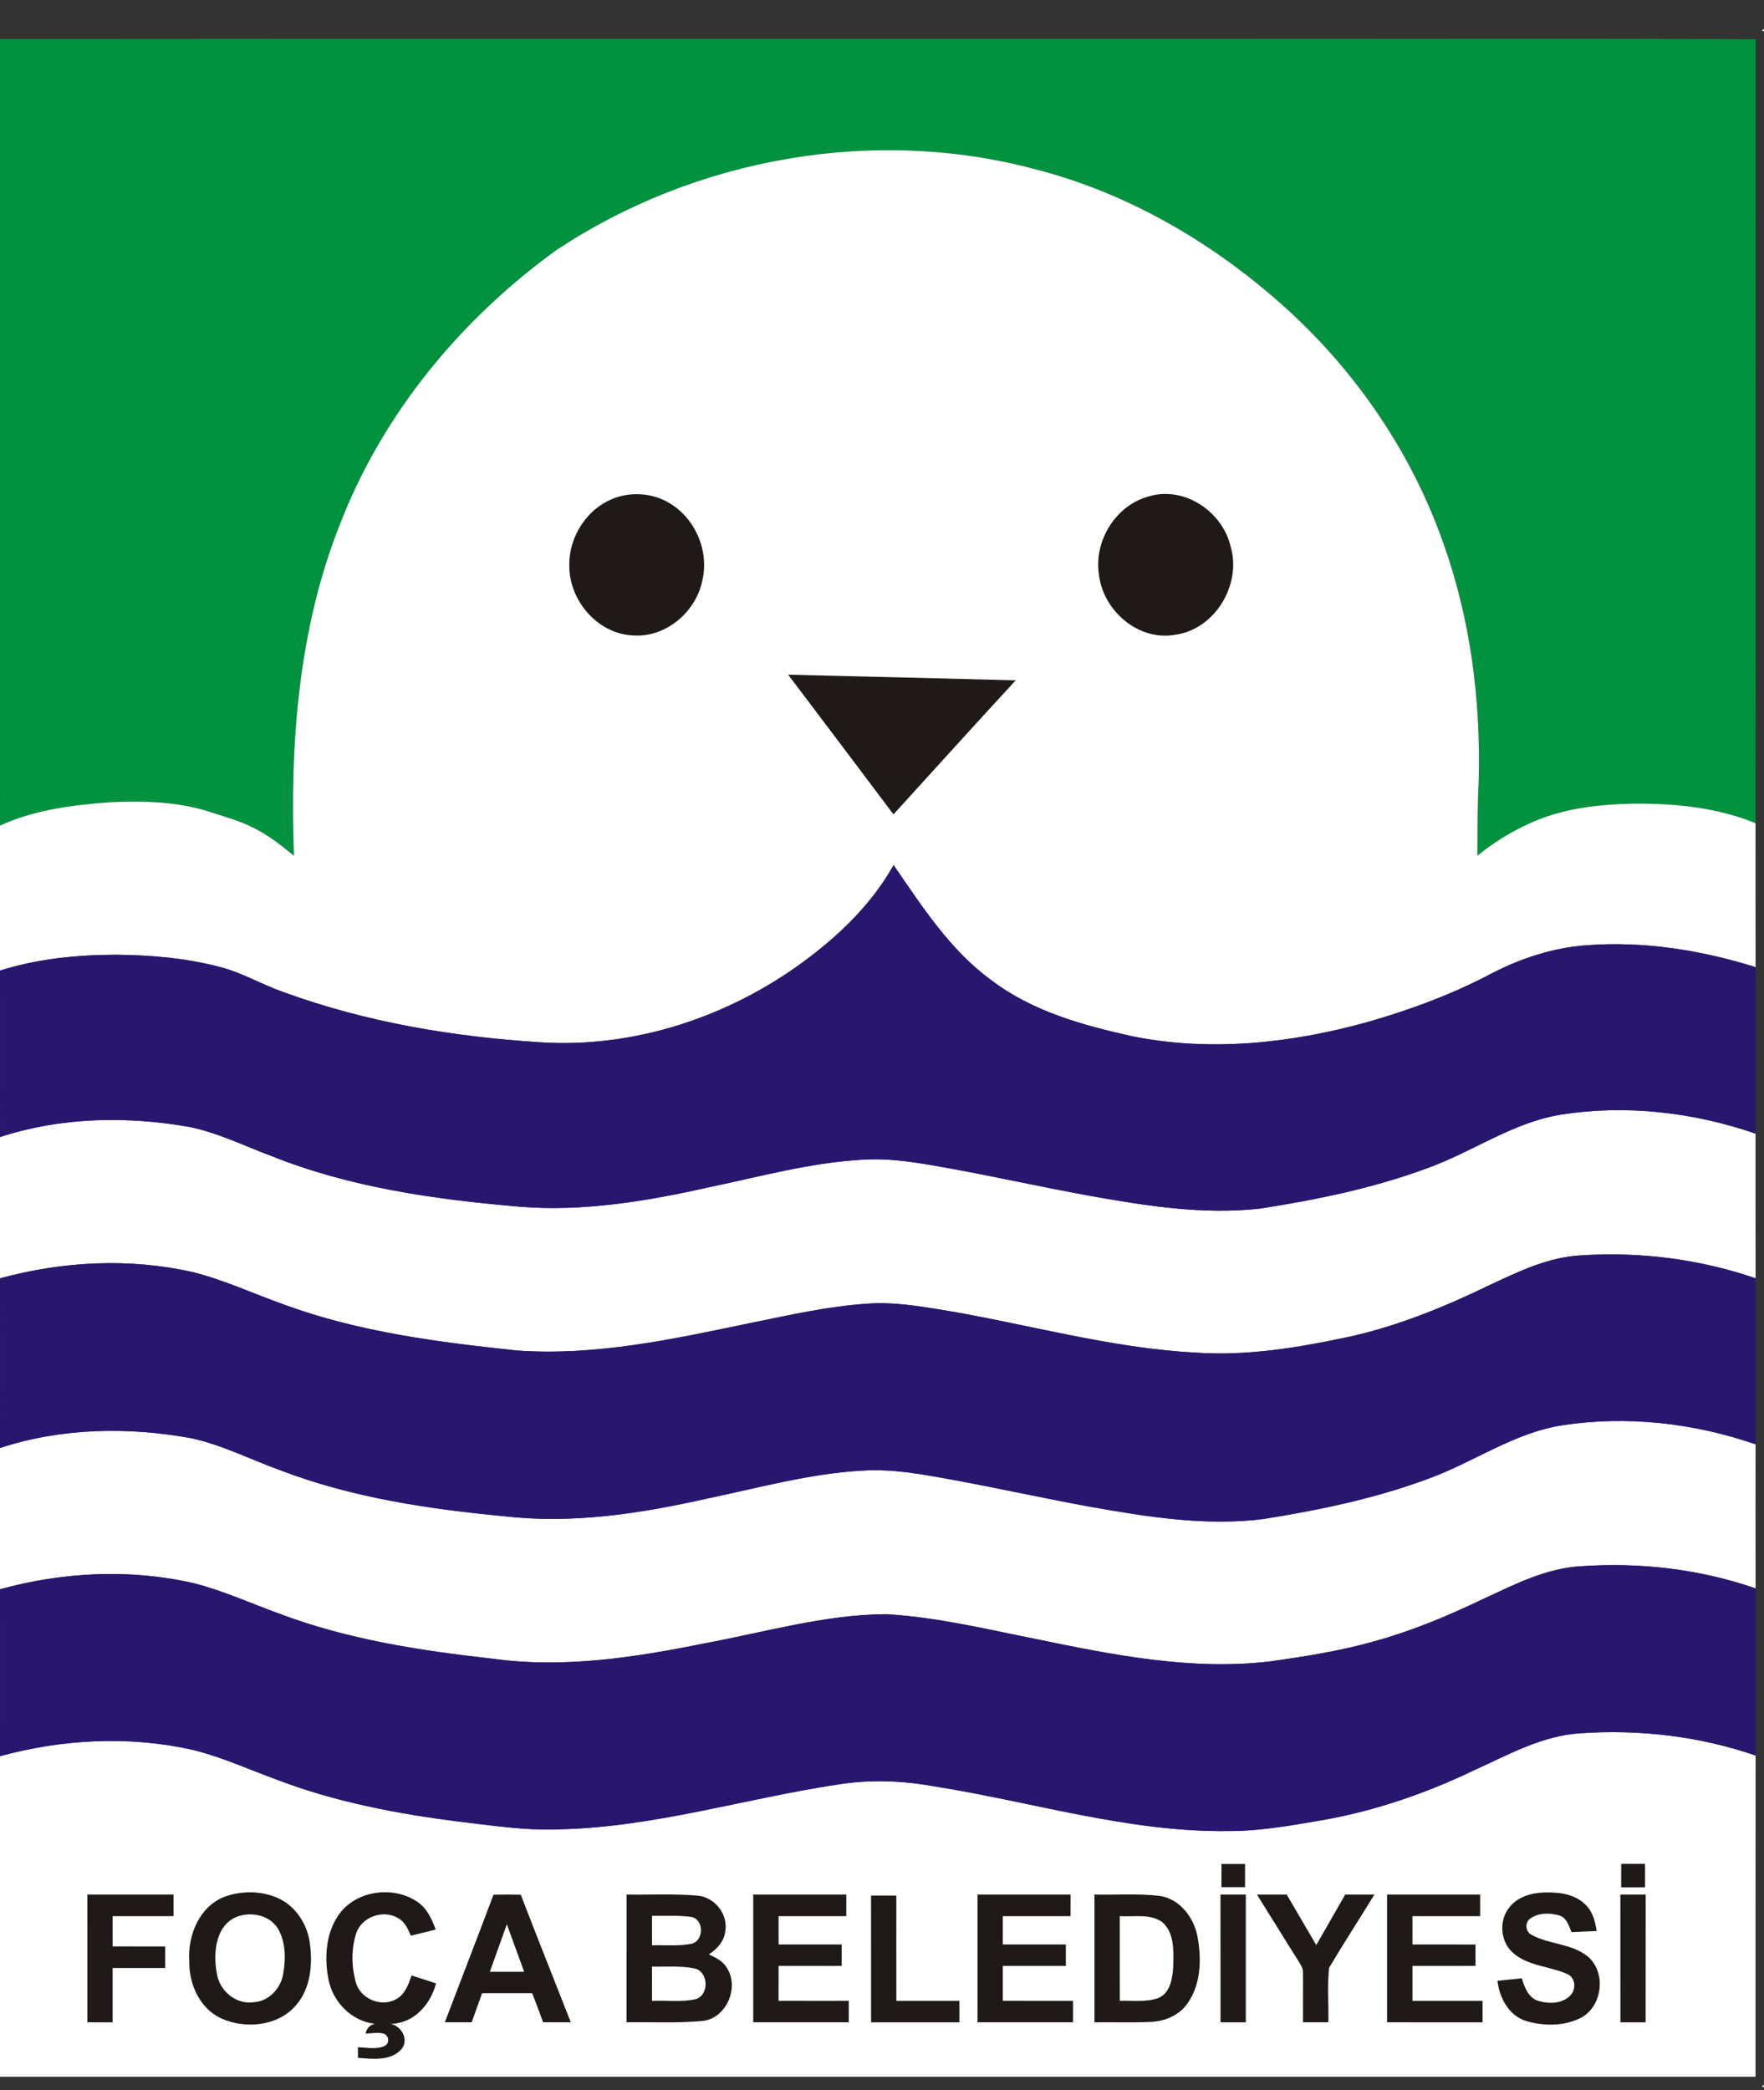
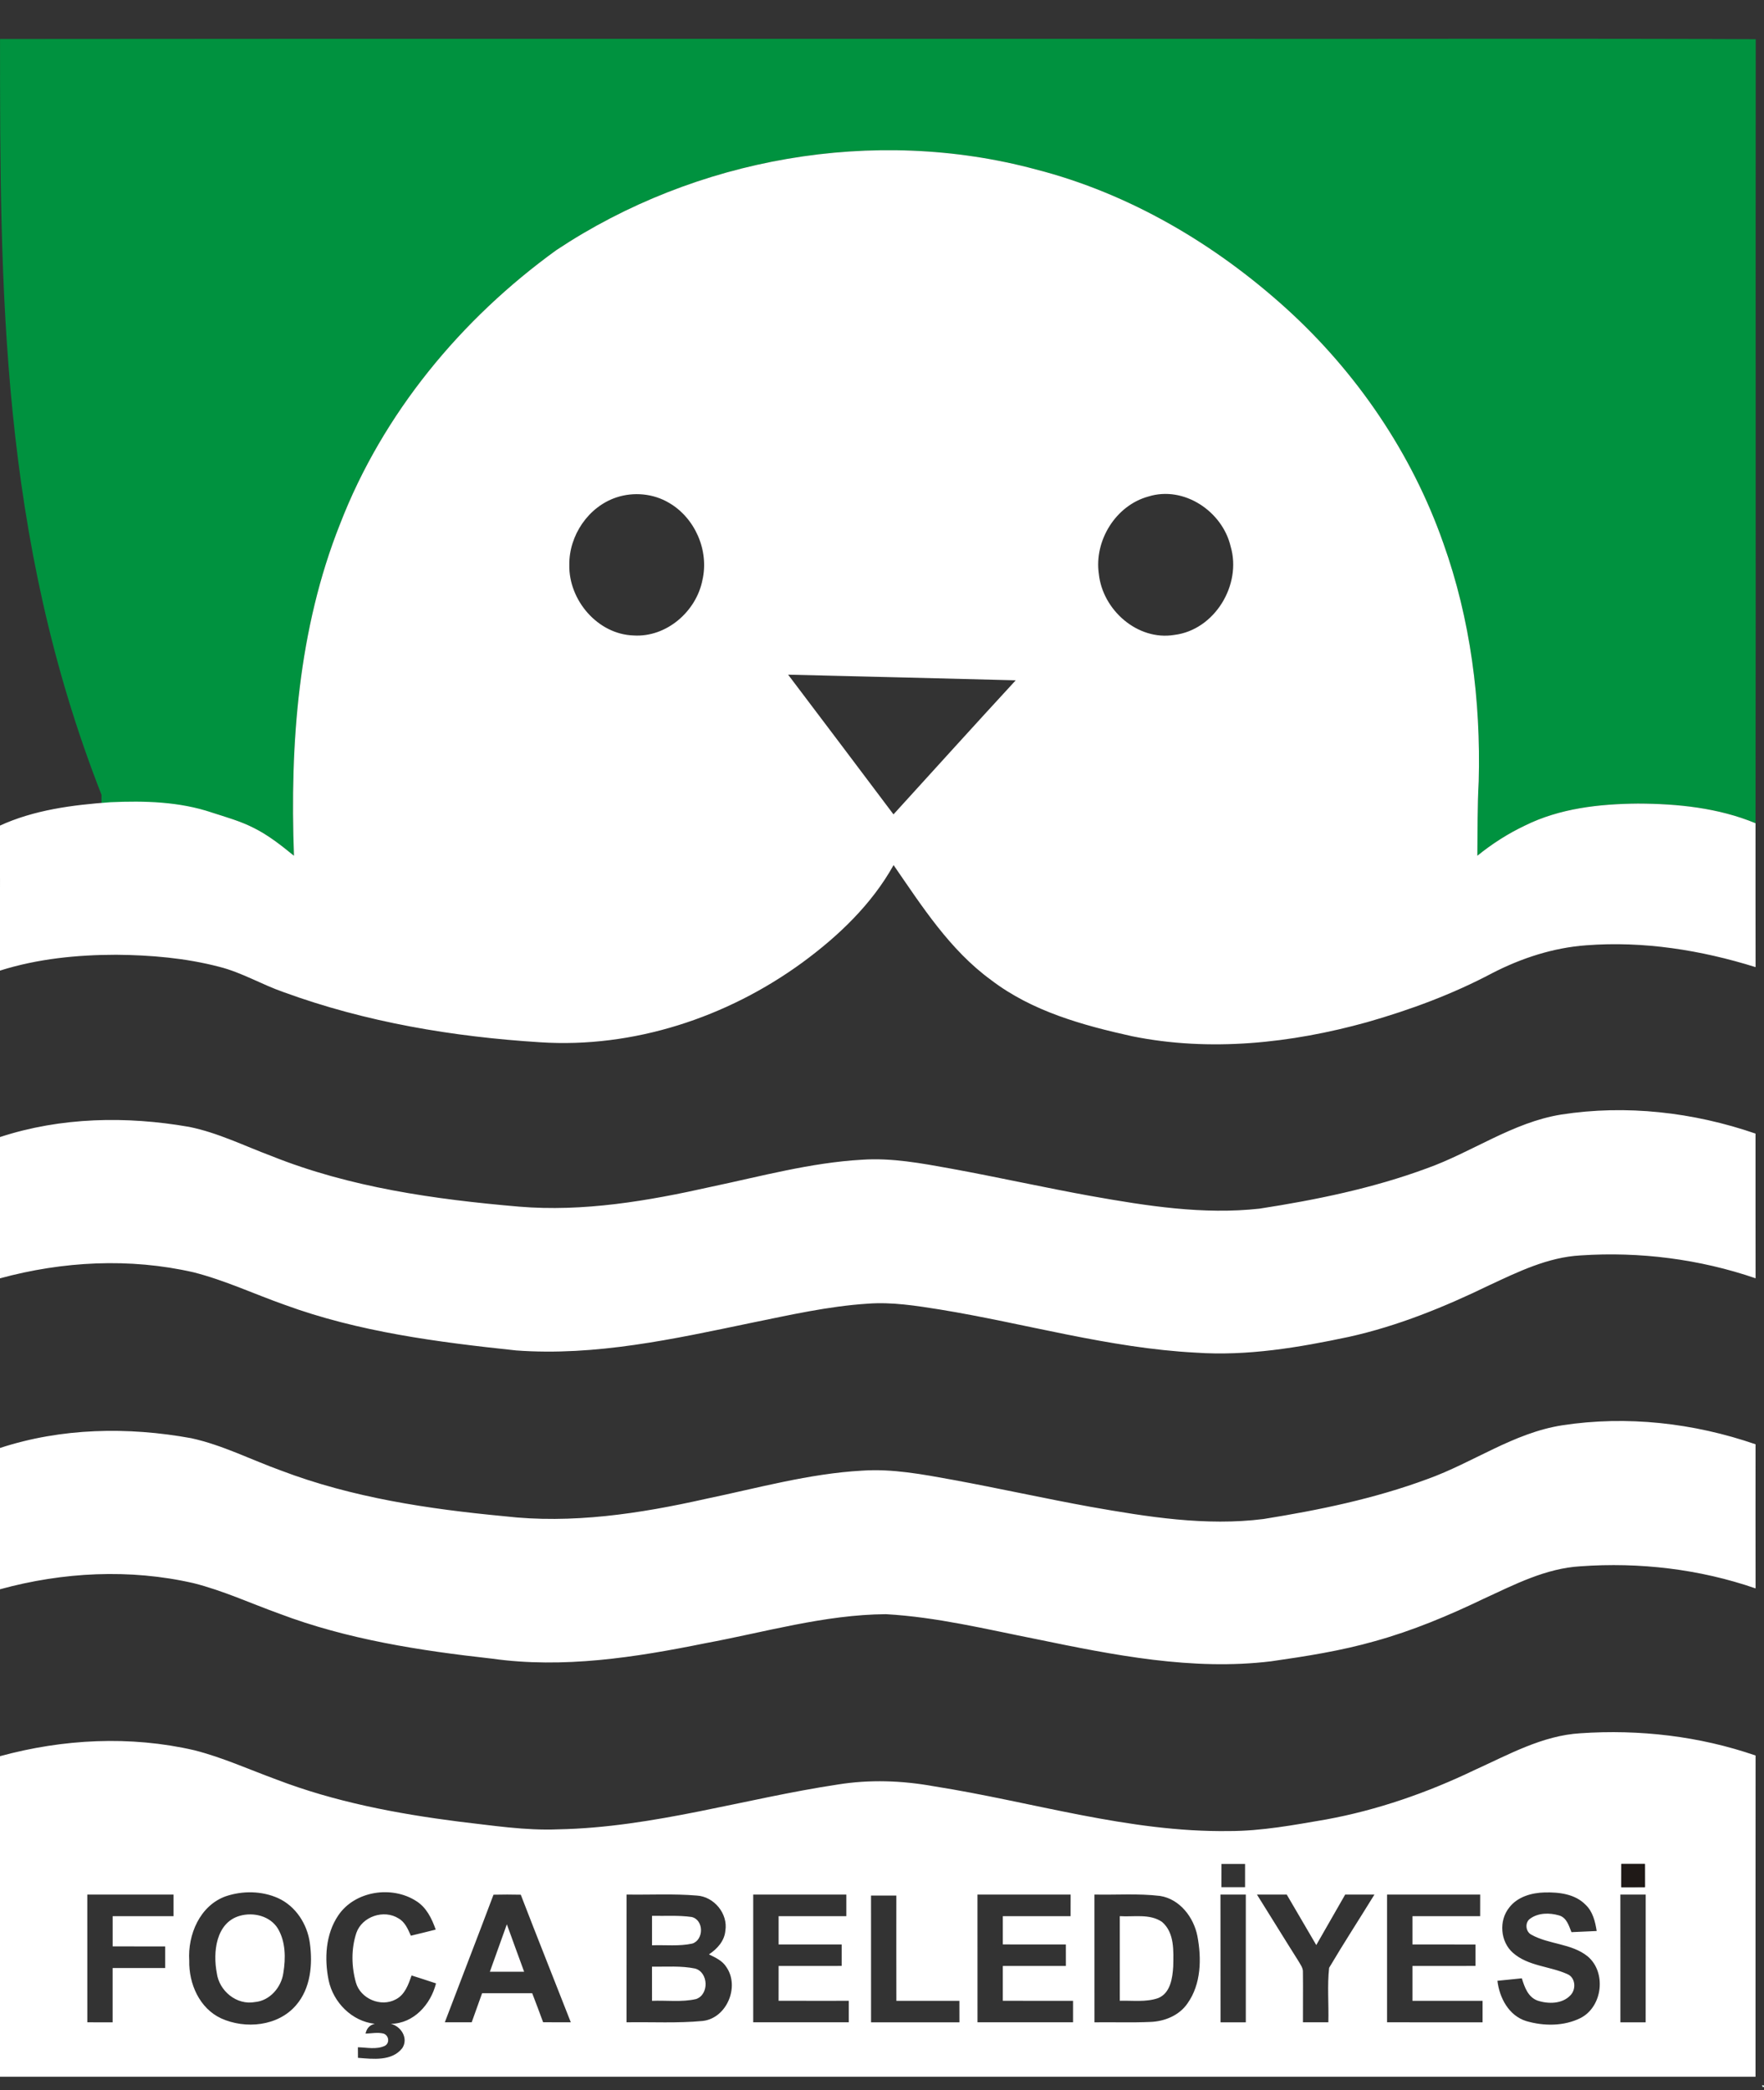
<svg xmlns="http://www.w3.org/2000/svg" version="1.1" id="Layer_1" x="0px" y="0px" width="675.347px" height="800px" viewBox="0 0 675.347 800" enable-background="new 0 0 675.347 800" xml:space="preserve">
  <rect x="0" y="0" width="675.347" height="800" fill="#333333" stroke="none" />
  <g>
-     <polygon fill="#BDE2CA" points="-2.717,11.283 -2.084,11.283 -2.152,12.031 -2.717,11.801 -2.717,11.283  " />
-     <polygon fill="#E6FBF1" points="674.863,11.283 675.347,11.283 675.347,11.916 674.656,11.858 674.863,11.283  " />
-     <path fill="#1F1A17" d="M236.01,190.365c6.608-2.187,14.148-1.485,20.146,2.095c9.969,5.791,15.369,18.27,12.778,29.517   c-2.36,12.076-13.837,22.034-26.374,21.228c-13.769-0.449-24.855-13.527-24.602-27.019   C217.833,204.939,225.246,193.922,236.01,190.365 M439.671,190.02c13.573-4.225,28.33,5.676,31.474,19.11   c4.34,14.678-6.113,31.98-21.563,33.869c-14.09,2.314-27.491-9.589-28.895-23.381C418.857,206.909,427.157,193.427,439.671,190.02    M301.732,258.207c29.045,0.667,58.09,1.438,87.136,2.164c-15.691,17.015-31.21,34.191-46.797,51.31   C328.683,293.813,315.179,276.027,301.732,258.207 M467.634,713.361c3.005,0,6.021,0.011,9.037,0.011c0,2.959,0,5.917,0,8.887   c-3.017-0.011-6.032-0.011-9.05,0C467.621,719.289,467.621,716.318,467.634,713.361 M129.511,733.058   c6.343-9.394,20.48-11.499,29.805-5.515c3.937,2.43,6.021,6.736,7.494,10.948c-3.154,0.806-6.332,1.566-9.508,2.337   c-1.117-2.487-2.222-5.227-4.72-6.619c-5.595-3.546-13.941-0.748-16.14,5.538c-2.026,6.09-1.911,12.881-0.173,19.04   c1.762,6.183,9.567,9.486,15.231,6.425c3.522-1.773,4.858-5.698,6.079-9.164c3.12,0.989,6.24,1.991,9.347,3.028   c-2.014,8.046-8.507,15.356-17.279,15.482c3.971,0.968,6.792,5.572,4.375,9.291c-3.983,5.112-11.281,4.167-16.98,3.719   c-0.011-1.359-0.011-2.706-0.023-4.042c3.373,0.07,7.022,0.955,10.222-0.506c2.13-1.024,1.647-4.156-0.494-4.754   c-2.233-0.519-4.547-0.024-6.792,0.033c0.425-2.037,1.6-3.291,3.534-3.752c-8.75-0.943-15.898-8.185-17.671-16.658   C124.135,749.601,124.63,740.241,129.511,733.058 M33.42,725.091c11.005-0.011,22-0.022,33.005,0c0,2.74,0,5.492,0,8.255   c-7.771,0.013-15.53,0-23.289,0.013c0,3.844,0,7.7,0,11.557c6.7,0.023,13.401,0,20.101,0.023c-0.012,2.74-0.012,5.491,0,8.255   c-6.712,0-13.412-0.012-20.112,0.01c0.012,6.932,0.023,13.851,0,20.78c-3.235-0.012-6.469-0.012-9.693-0.012   C33.431,757.683,33.443,741.382,33.42,725.091 M86.445,725.737c6.423-2.165,13.746-2.085,19.973,0.69   c6.77,3.051,11.213,9.923,12.203,17.175c1.14,8.15,0.334,17.384-5.295,23.854c-6.896,8.047-19.375,9.222-28.665,5.008   c-8.312-3.857-12.41-13.296-12.203-22.092C71.813,740.438,76.544,729.27,86.445,725.737 M91.798,733.22   c-9.164,2.624-10.327,13.963-8.795,21.895c0.886,6.852,7.609,12.411,14.598,11.11c5.71-0.496,10.107-5.641,10.878-11.132   c0.933-5.642,0.898-11.904-2.072-16.958C103.448,733.277,97.035,731.722,91.798,733.22 M188.937,725.138   c3.477-0.081,6.953-0.081,10.441,0c6.285,16.313,12.79,32.545,19.156,48.834c-3.534,0-7.068,0-10.602-0.022   c-1.359-3.719-2.751-7.414-4.179-11.109c-6.389,0.011-12.79,0.011-19.179,0c-1.335,3.706-2.671,7.414-3.983,11.132   c-3.431,0-6.861,0-10.292,0C176.481,757.683,182.813,741.45,188.937,725.138 M194.048,736.465   c-2.176,6.045-4.329,12.1-6.504,18.155c4.375,0.012,8.75,0.012,13.124,0C198.458,748.564,196.224,742.521,194.048,736.465    M239.89,725.08c8.968,0.149,17.971-0.369,26.927,0.391c6.562,0.404,11.972,6.942,10.879,13.492   c-0.346,3.903-3.143,6.954-6.275,9.015c2.464,1.209,5.158,2.405,6.666,4.846c5.192,7.461,0.185,19.571-9.025,20.63   c-9.693,0.922-19.456,0.357-29.183,0.519C239.89,757.683,239.878,741.382,239.89,725.08 M249.629,733.22   c-0.012,3.752-0.012,7.517,0,11.282c5.123-0.186,10.373,0.437,15.414-0.657c4.501-1.45,4.456-9.106-0.252-10.177   C259.782,732.954,254.671,733.346,249.629,733.22 M249.617,752.686c0,4.352,0,8.704,0.012,13.067   c5.606-0.242,11.339,0.586,16.865-0.68c5.054-1.716,4.766-10.246-0.369-11.674C260.715,752.283,255.108,752.755,249.617,752.686    M288.367,725.08c11.892-0.012,23.772,0.011,35.652,0c0,2.751,0,5.503,0,8.278c-8.645,0-17.279,0-25.925,0c0,3.603,0,7.205,0,10.82   c8.047,0,16.094,0,24.141,0c0,2.739,0,5.468,0,8.219c-8.047,0.024-16.094,0-24.141,0.013c0,4.432,0,8.875-0.011,13.318   c8.956,0.035,17.913,0.013,26.869,0.013c-0.012,2.739-0.012,5.479,0,8.23c-12.191,0-24.394,0-36.585,0   C288.367,757.671,288.355,741.382,288.367,725.08 M333.471,725.46c3.235,0,6.458,0,9.694,0c0,13.435-0.023,26.857,0.011,40.293   c8.036,0,16.083,0,24.13,0c0,2.728,0,5.479,0.012,8.23c-11.282-0.012-22.563-0.023-33.834,0   C333.46,757.809,333.471,741.634,333.471,725.46 M374.224,725.091c11.893-0.022,23.773-0.011,35.666-0.011   c-0.012,2.751-0.012,5.515-0.012,8.278c-8.658-0.013-17.303,0-25.948,0c-0.013,3.603-0.013,7.205,0,10.809   c8.035,0.023,16.082,0,24.13,0.012c0,2.739,0,5.492,0.01,8.231c-8.047-0.013-16.104,0-24.14,0c-0.013,4.443,0,8.887,0,13.331   c8.956,0.022,17.924-0.013,26.88,0.012c0,2.728,0,5.479,0,8.219c-12.191,0-24.382,0-36.574,0   C374.235,757.683,374.248,741.382,374.224,725.091 M419.007,725.08c8.368,0.185,16.785-0.472,25.12,0.529   c7.562,1.187,12.882,8.173,14.298,15.369c1.623,8.6,1.461,18.361-3.787,25.752c-3.155,4.628-8.797,6.919-14.252,7.104   c-7.116,0.322-14.242,0.045-21.367,0.149C419.007,757.683,419.029,741.382,419.007,725.08 M428.7,733.346   c0.012,10.798-0.012,21.598,0.012,32.383c4.869-0.149,9.946,0.61,14.644-1.001c4.731-1.877,5.536-7.655,5.813-12.1   c0.104-5.813,0.588-12.927-4.294-17.084C440.165,732.311,434.054,733.714,428.7,733.346 M467.254,725.08c3.235,0,6.47,0,9.705,0   c-0.023,16.302,0,32.603,0,48.903c-3.235-0.012-6.459-0.012-9.683,0C467.254,757.683,467.276,741.382,467.254,725.08    M481.229,725.091c3.799-0.022,7.599-0.022,11.396,0c3.765,6.436,7.541,12.871,11.305,19.318   c3.696-6.436,7.391-12.883,11.075-19.329c3.73-0.012,7.46,0,11.19,0.011c-5.744,9.359-11.754,18.569-17.338,28.021   c-0.761,6.884-0.104,13.906-0.3,20.848c-3.246,0.012-6.491,0.012-9.728,0.012c-0.035-6.354,0.081-12.721-0.011-19.075   c0.138-1.75-1.036-3.144-1.843-4.571C491.671,741.945,486.502,733.483,481.229,725.091 M531.031,725.091   c11.892-0.011,23.772-0.011,35.653-0.011c-0.013,2.751-0.013,5.515-0.013,8.278c-8.645-0.013-17.279,0-25.913-0.013   c-0.012,3.615-0.012,7.218,0,10.833c8.047,0,16.094,0,24.141,0.012c-0.012,2.728-0.012,5.456,0,8.207   c-8.047,0.024-16.094,0-24.141,0.013c-0.012,4.443-0.012,8.887,0,13.343c8.945,0,17.889-0.012,26.847,0   c-0.012,2.739-0.012,5.479,0,8.23c-12.191-0.012-24.383-0.012-36.574-0.012C531.031,757.683,531.031,741.382,531.031,725.091    M577.782,730.088c3.154-4.168,8.599-5.698,13.607-5.813c5.456-0.139,11.559,0.563,15.588,4.65   c2.819,2.602,3.741,6.459,4.316,10.107c-3.225,0.149-6.447,0.299-9.659,0.438c-0.989-2.476-1.842-5.572-4.73-6.4   c-3.65-1.071-8.071-1.061-11.214,1.334c-1.935,1.475-1.612,4.858,0.541,6.01c6.77,3.811,15.403,3.316,21.608,8.323   c7.241,6.102,5.732,19.201-2.66,23.565c-6.399,3.224-14.159,3.178-20.916,1.186c-6.643-2.106-10.201-8.876-10.973-15.403   c3.109-0.322,6.229-0.621,9.349-0.944c1.014,3.351,2.384,7.207,5.997,8.52c4.076,1.358,9.406,1.336,12.56-1.979   c2.314-2.269,2.039-6.839-1.15-8.162c-6.779-3.051-15.012-3.016-20.803-8.128C574.386,743.131,573.764,735.096,577.782,730.088    M620.354,725.08c3.235-0.012,6.469-0.012,9.705,0.011c-0.024,16.291,0,32.592-0.012,48.893c-3.235-0.012-6.458-0.012-9.682,0   C620.365,757.683,620.377,741.382,620.354,725.08L620.354,725.08z" />
-     <path fill="#00923F" d="M0.012,14.932c154.515-0.16,309.02-0.022,463.523-0.069c69.557,0.092,139.102-0.196,208.646,0.139   c-0.103,100.029,0.058,200.045-0.081,300.063c-14.217-5.895-29.805-7.471-45.068-7.517c-14.702,0.137-29.853,1.796-43.184,8.403   c-6.526,3.086-12.64,7.011-18.246,11.558c0.115-9.498,0-18.995,0.519-28.469c0.839-30.864-3.131-62.073-13.563-91.21   c-12.053-34.341-33.143-65.297-60.058-89.714c-27.341-24.751-60.105-44.08-95.977-53.29   c-61.855-16.624-130.237-4.455-183.457,30.852c-36.563,26.409-66.529,62.591-82.865,104.841   c-16.013,40.201-19.236,84.142-17.659,127.002c-4.847-3.96-9.809-7.886-15.449-10.684c-5.077-2.59-10.581-4.109-15.979-5.859   c-12.456-4.191-25.822-4.536-38.842-3.949c-14.459,1.036-29.263,2.913-42.548,9.061c0.426-5.273,0.299-10.569,0.288-15.864   C0.012,205.124,0.023,110.034,0.012,14.932L0.012,14.932z" />
+     <path fill="#00923F" d="M0.012,14.932c154.515-0.16,309.02-0.022,463.523-0.069c69.557,0.092,139.102-0.196,208.646,0.139   c-0.103,100.029,0.058,200.045-0.081,300.063c-14.217-5.895-29.805-7.471-45.068-7.517c-14.702,0.137-29.853,1.796-43.184,8.403   c-6.526,3.086-12.64,7.011-18.246,11.558c0.115-9.498,0-18.995,0.519-28.469c0.839-30.864-3.131-62.073-13.563-91.21   c-12.053-34.341-33.143-65.297-60.058-89.714c-27.341-24.751-60.105-44.08-95.977-53.29   c-61.855-16.624-130.237-4.455-183.457,30.852c-36.563,26.409-66.529,62.591-82.865,104.841   c-16.013,40.201-19.236,84.142-17.659,127.002c-4.847-3.96-9.809-7.886-15.449-10.684c-5.077-2.59-10.581-4.109-15.979-5.859   c-14.459,1.036-29.263,2.913-42.548,9.061c0.426-5.273,0.299-10.569,0.288-15.864   C0.012,205.124,0.023,110.034,0.012,14.932L0.012,14.932z" />
    <path fill="#FFFFFF" d="M213.066,95.678c53.22-35.307,121.602-47.476,183.457-30.852c35.871,9.209,68.636,28.538,95.977,53.29   c26.915,24.417,48.005,55.373,60.058,89.714c10.432,29.137,14.401,60.346,13.563,91.21c-0.519,9.474-0.403,18.972-0.519,28.469   c5.606-4.547,11.72-8.472,18.246-11.558c13.331-6.607,28.481-8.266,43.184-8.403c15.264,0.046,30.852,1.623,45.068,7.517   c0.013,18.362-0.033,36.712,0.023,55.074c-20.871-6.516-42.905-10.039-64.79-8.358c-12.594,0.91-24.797,4.882-35.986,10.638   c-15.208,8.07-31.452,14.079-47.995,18.798c-29.09,8.071-60.081,11.42-89.897,5.377c-18.938-4.191-38.313-9.532-53.98-21.494   c-15.806-11.501-26.432-28.182-37.368-44.011c-8.404,15.07-21.159,27.204-34.962,37.322   c-28.757,20.987-64.641,32.821-100.363,30.484c-33.328-2.083-66.69-7.679-98.129-19.156c-8.393-2.9-16.106-7.575-24.763-9.739   c-12.848-3.35-26.178-4.479-39.417-4.594c-15,0.023-30.139,1.531-44.483,6.067c-0.208-18.454,0.311-36.942-0.265-55.384   c13.285-6.147,28.089-8.024,42.548-9.061c13.02-0.586,26.386-0.242,38.842,3.949c5.399,1.75,10.902,3.269,15.979,5.859   c5.641,2.798,10.603,6.724,15.449,10.684c-1.578-42.86,1.646-86.802,17.659-127.002   C146.538,158.269,176.504,122.087,213.066,95.678 M236.01,190.365c-10.764,3.557-18.178,14.574-18.052,25.822   c-0.253,13.492,10.833,26.569,24.602,27.019c12.537,0.806,24.014-9.152,26.374-21.228c2.591-11.248-2.809-23.726-12.778-29.517   C250.159,188.88,242.618,188.178,236.01,190.365 M439.671,190.02c-12.514,3.407-20.813,16.889-18.983,29.598   c1.403,13.792,14.805,25.695,28.895,23.381c15.449-1.888,25.902-19.191,21.563-33.869   C468.001,195.695,453.244,185.794,439.671,190.02 M301.732,258.207c13.446,17.82,26.95,35.606,40.339,53.473   c15.587-17.119,31.105-34.294,46.797-51.31C359.822,259.645,330.777,258.874,301.732,258.207 M597.663,426.57   c24.889-3.891,50.688-0.909,74.437,7.275c0.013,18.466-0.021,36.92,0.023,55.375c-21.446-7.346-44.413-10.27-67.012-8.751   c-12.479,0.681-23.865,6.253-34.985,11.433c-17.177,8.335-34.985,15.587-53.657,19.731c-19.272,4.087-38.957,7.425-58.724,6.043   c-33.167-1.737-65.229-11.166-97.865-16.496c-9.117-1.45-18.35-2.936-27.617-2.245c-15.161,0.969-30.012,4.376-44.863,7.391   c-29.494,6.148-59.471,12.756-89.795,10.512c-29.954-3.179-60.219-7.046-88.654-17.476c-11.639-4.109-22.875-9.395-34.87-12.434   c-24.406-5.583-50.02-4.236-74.092,2.313C-0.034,471.215-0.069,453.187,0,435.171c23.301-7.633,48.42-8.094,72.423-3.892   c10.971,2.211,21.056,7.241,31.474,11.133c30.127,12.075,62.592,16.611,94.734,19.385c24.716,2.072,49.409-2.163,73.458-7.551   c19.18-4.029,38.244-9.279,57.906-10.396c11.444-0.782,22.783,1.358,33.995,3.385c17.983,3.28,35.815,7.275,53.797,10.521   c21.218,3.765,42.883,7.207,64.457,4.812c21.654-3.35,43.285-7.781,63.892-15.379C563.599,440.983,579.083,429.575,597.663,426.57    M598.077,545.491c24.763-3.81,50.412-0.888,74.035,7.263c-0.013,18.386-0.034,36.771,0.011,55.155   c-21.424-7.401-44.448-10.084-67.022-8.461c-13.274,0.76-25.258,6.976-37.093,12.434c-13.423,6.445-27.214,12.226-41.582,16.208   c-12.997,3.707-26.373,5.803-39.729,7.714c-30.219,3.685-60.414-2.395-89.897-8.474c-19.098-3.775-38.15-8.461-57.653-9.554   c-23.484,0.184-46.244,6.883-69.188,11.132c-26.73,5.411-54.268,9.728-81.529,5.894c-27.641-3.073-55.442-7.344-81.563-17.245   c-10.902-3.925-21.481-8.817-32.751-11.65c-24.406-5.594-50.055-4.259-74.127,2.338c-0.035-18.029-0.035-36.056,0-54.072   c23.565-7.726,49.007-8.162,73.263-3.742c11.926,2.602,22.851,8.231,34.283,12.353c27.33,10.406,56.501,14.758,85.489,17.498   c25.856,3.017,51.885-0.967,77.096-6.62c19.858-4.121,39.568-9.682,59.909-10.82c11.65-0.794,23.198,1.416,34.605,3.487   c17.694,3.247,35.25,7.162,52.944,10.373c21.758,3.834,44.045,7.449,66.16,4.651c21.239-3.407,42.479-7.783,62.707-15.276   C563.909,559.824,579.438,548.392,598.077,545.491 M564.589,677.397c12.985-5.872,25.902-13.171,40.431-14.045   c22.609-1.555,45.646,1.104,67.104,8.519c-0.045,40.972-0.011,81.942-0.023,122.926c-224.049,0.013-448.085,0-672.123,0   c0-40.891-0.046-81.781,0.012-122.673c24.164-6.585,49.893-7.931,74.379-2.279c10.821,2.74,21.021,7.392,31.486,11.213   c22.379,8.588,46.083,13.078,69.787,16.105c12.663,1.439,25.327,3.489,38.104,2.959c36.333-0.714,71.284-11.777,106.994-17.153   c12.202-1.969,24.636-1.531,36.77,0.668c37.61,5.905,74.587,17.683,112.991,17.141c12.503,0.013,24.809-2.313,37.08-4.409   C527.37,692.754,546.492,686.089,564.589,677.397 M467.634,713.361c-0.013,2.957-0.013,5.928-0.013,8.897   c3.018-0.011,6.033-0.011,9.05,0c0-2.97,0-5.928,0-8.887C473.654,713.372,470.639,713.361,467.634,713.361 M620.722,713.372   c0,2.959,0,5.917-0.011,8.887c3.016-0.011,6.031-0.011,9.06-0.011c-0.011-2.959-0.011-5.917-0.011-8.876   C626.742,713.372,623.738,713.361,620.722,713.372 M129.511,733.058c-4.881,7.184-5.376,16.543-3.695,24.832   c1.773,8.474,8.921,15.715,17.671,16.658c-1.934,0.461-3.109,1.715-3.534,3.752c2.245-0.058,4.559-0.552,6.792-0.033   c2.141,0.598,2.625,3.729,0.494,4.754c-3.2,1.461-6.849,0.576-10.222,0.506c0.012,1.336,0.012,2.683,0.023,4.042   c5.699,0.448,12.997,1.394,16.98-3.719c2.417-3.719-0.403-8.323-4.375-9.291c8.772-0.126,15.265-7.437,17.279-15.482   c-3.107-1.037-6.227-2.039-9.347-3.028c-1.221,3.466-2.556,7.391-6.079,9.164c-5.664,3.062-13.469-0.242-15.231-6.425   c-1.738-6.159-1.853-12.95,0.173-19.04c2.199-6.286,10.545-9.084,16.14-5.538c2.498,1.393,3.603,4.132,4.72,6.619   c3.177-0.771,6.354-1.531,9.508-2.337c-1.473-4.212-3.557-8.519-7.494-10.948C149.991,721.559,135.854,723.664,129.511,733.058    M33.42,725.091c0.023,16.291,0.011,32.592,0.011,48.881c3.224,0,6.458,0,9.693,0.012c0.023-6.93,0.012-13.849,0-20.78   c6.701-0.021,13.4-0.01,20.112-0.01c-0.012-2.764-0.012-5.515,0-8.255c-6.7-0.023-13.401,0-20.101-0.023c0-3.856,0-7.713,0-11.557   c7.759-0.013,15.519,0,23.289-0.013c0-2.763,0-5.515,0-8.255C55.419,725.068,44.425,725.08,33.42,725.091 M86.445,725.737   c-9.9,3.532-14.632,14.7-13.988,24.635c-0.207,8.796,3.892,18.234,12.203,22.092c9.29,4.214,21.77,3.039,28.665-5.008   c5.629-6.47,6.436-15.703,5.295-23.854c-0.99-7.252-5.433-14.124-12.203-17.175C100.19,723.652,92.868,723.572,86.445,725.737    M188.937,725.138c-6.125,16.313-12.456,32.545-18.638,48.834c3.431,0,6.861,0,10.292,0c1.312-3.718,2.647-7.426,3.983-11.132   c6.39,0.011,12.79,0.011,19.179,0c1.428,3.695,2.82,7.391,4.179,11.109c3.534,0.022,7.068,0.022,10.602,0.022   c-6.366-16.289-12.871-32.521-19.156-48.834C195.89,725.057,192.414,725.057,188.937,725.138 M239.89,725.08   c-0.011,16.302,0,32.603-0.011,48.892c9.728-0.161,19.49,0.403,29.183-0.519c9.21-1.059,14.217-13.169,9.025-20.63   c-1.508-2.44-4.201-3.637-6.666-4.846c3.132-2.061,5.929-5.111,6.275-9.015c1.093-6.55-4.317-13.088-10.879-13.492   C257.86,724.711,248.857,725.229,239.89,725.08 M288.367,725.08c-0.012,16.302,0,32.591,0,48.892c12.191,0,24.394,0,36.585,0   c-0.012-2.751-0.012-5.491,0-8.23c-8.957,0-17.913,0.022-26.869-0.013c0.011-4.443,0.011-8.887,0.011-13.318   c8.047-0.013,16.094,0.012,24.141-0.013c0-2.751,0-5.479,0-8.219c-8.047,0-16.094,0-24.141,0c0-3.615,0-7.218,0-10.82   c8.646,0,17.28,0,25.925,0c0-2.775,0-5.527,0-8.278C312.14,725.091,300.259,725.068,288.367,725.08 M333.471,725.46   c0,16.174-0.011,32.349,0.012,48.523c11.271-0.023,22.552-0.012,33.834,0c-0.012-2.751-0.012-5.503-0.012-8.23   c-8.047,0-16.094,0-24.13,0c-0.034-13.436-0.011-26.858-0.011-40.293C339.929,725.46,336.707,725.46,333.471,725.46    M374.224,725.091c0.024,16.291,0.012,32.592,0.012,48.881c12.192,0,24.383,0,36.574,0c0-2.739,0-5.491,0-8.219   c-8.956-0.024-17.924,0.011-26.88-0.012c0-4.444-0.013-8.888,0-13.331c8.035,0,16.093-0.013,24.14,0   c-0.01-2.739-0.01-5.492-0.01-8.231c-8.048-0.012-16.095,0.012-24.13-0.012c-0.013-3.604-0.013-7.206,0-10.809   c8.646,0,17.29-0.013,25.948,0c0-2.764,0-5.527,0.012-8.278C397.997,725.08,386.116,725.068,374.224,725.091 M419.007,725.08   c0.022,16.302,0,32.603,0.012,48.903c7.125-0.104,14.251,0.173,21.367-0.149c5.455-0.185,11.097-2.476,14.252-7.104   c5.248-7.391,5.41-17.152,3.787-25.752c-1.416-7.196-6.736-14.183-14.298-15.369C435.792,724.608,427.375,725.265,419.007,725.08    M467.254,725.08c0.022,16.302,0,32.603,0.022,48.903c3.224-0.012,6.447-0.012,9.683,0c0-16.301-0.023-32.602,0-48.903   C473.724,725.08,470.489,725.08,467.254,725.08 M481.229,725.091c5.272,8.393,10.441,16.854,15.748,25.234   c0.807,1.428,1.98,2.821,1.843,4.571c0.092,6.354-0.024,12.721,0.011,19.075c3.236,0,6.481,0,9.728-0.012   c0.196-6.941-0.461-13.964,0.3-20.848c5.584-9.452,11.594-18.662,17.338-28.021c-3.73-0.011-7.46-0.022-11.19-0.011   c-3.685,6.446-7.379,12.894-11.075,19.329c-3.764-6.447-7.54-12.883-11.305-19.318   C488.828,725.068,485.028,725.068,481.229,725.091 M531.031,725.091c0,16.291,0,32.592,0,48.881c12.191,0,24.383,0,36.574,0.012   c-0.012-2.751-0.012-5.491,0-8.23c-8.958-0.012-17.901,0-26.847,0c-0.012-4.456-0.012-8.899,0-13.343   c8.047-0.013,16.094,0.012,24.141-0.013c-0.012-2.751-0.012-5.479,0-8.207c-8.047-0.012-16.094-0.012-24.141-0.012   c-0.012-3.615-0.012-7.218,0-10.833c8.634,0.013,17.269,0,25.913,0.013c0-2.764,0-5.527,0.013-8.278   C554.804,725.08,542.923,725.08,531.031,725.091 M577.782,730.088c-4.019,5.008-3.396,13.043,1.461,17.303   c5.791,5.112,14.023,5.077,20.803,8.128c3.189,1.323,3.465,5.894,1.15,8.162c-3.153,3.315-8.483,3.338-12.56,1.979   c-3.613-1.313-4.983-5.169-5.997-8.52c-3.119,0.323-6.239,0.622-9.349,0.944c0.771,6.527,4.33,13.297,10.973,15.403   c6.757,1.992,14.517,2.038,20.916-1.186c8.393-4.364,9.901-17.464,2.66-23.565c-6.205-5.007-14.839-4.513-21.608-8.323   c-2.153-1.151-2.476-4.535-0.541-6.01c3.143-2.395,7.563-2.405,11.214-1.334c2.889,0.828,3.741,3.925,4.73,6.4   c3.212-0.14,6.435-0.289,9.659-0.438c-0.575-3.648-1.497-7.506-4.316-10.107c-4.029-4.087-10.132-4.789-15.588-4.65   C586.381,724.39,580.937,725.92,577.782,730.088 M620.354,725.08c0.023,16.302,0.012,32.603,0.012,48.903   c3.224-0.012,6.446-0.012,9.682,0c0.012-16.301-0.013-32.602,0.012-48.893C626.822,725.068,623.589,725.068,620.354,725.08    M91.798,733.22c5.237-1.498,11.65,0.058,14.609,4.915c2.97,5.054,3.004,11.316,2.072,16.958   c-0.771,5.491-5.168,10.636-10.878,11.132c-6.988,1.301-13.711-4.259-14.598-11.11C81.471,747.183,82.634,735.844,91.798,733.22    M249.629,733.22c5.042,0.126,10.153-0.266,15.162,0.448c4.708,1.07,4.754,8.727,0.252,10.177   c-5.042,1.094-10.292,0.472-15.414,0.657C249.617,740.736,249.617,736.972,249.629,733.22 M428.7,733.346   c5.354,0.368,11.465-1.035,16.174,2.198c4.882,4.157,4.398,11.271,4.294,17.084c-0.276,4.444-1.081,10.223-5.813,12.1   c-4.697,1.611-9.774,0.852-14.644,1.001C428.688,754.943,428.712,744.144,428.7,733.346 M249.617,752.686   c5.491,0.069,11.098-0.402,16.508,0.714c5.135,1.428,5.423,9.958,0.369,11.674c-5.526,1.266-11.259,0.438-16.865,0.68   C249.617,761.39,249.617,757.037,249.617,752.686L249.617,752.686z" />
-     <path fill="#29166F" d="M307.144,368.411c13.803-10.118,26.558-22.252,34.962-37.322c10.937,15.829,21.563,32.51,37.368,44.011   c15.668,11.961,35.043,17.303,53.98,21.494c29.816,6.043,60.808,2.693,89.897-5.377c16.543-4.719,32.787-10.728,47.995-18.798   c11.189-5.756,23.393-9.728,35.986-10.638c21.885-1.681,43.919,1.842,64.79,8.358c0.047,21.24,0.058,42.48-0.023,63.708   c-23.749-8.185-49.548-11.166-74.437-7.275c-18.58,3.005-34.064,14.413-51.528,20.619c-20.606,7.598-42.237,12.029-63.892,15.379   c-21.574,2.396-43.239-1.047-64.457-4.812c-17.981-3.246-35.813-7.241-53.797-10.521c-11.212-2.026-22.551-4.167-33.995-3.385   c-19.662,1.116-38.726,6.366-57.906,10.396c-24.049,5.388-48.742,9.623-73.458,7.551c-32.142-2.773-64.606-7.31-94.734-19.385   c-10.418-3.892-20.503-8.922-31.474-11.133C48.42,427.077,23.301,427.538,0,435.171c0.023-21.241,0.046-42.469-0.011-63.697   c14.344-4.536,29.482-6.044,44.483-6.067c13.239,0.115,26.569,1.244,39.417,4.594c8.657,2.164,16.371,6.838,24.763,9.739   c31.439,11.477,64.801,17.073,98.129,19.156C242.503,401.232,278.387,389.398,307.144,368.411 M570.126,491.902   c11.12-5.18,22.507-10.752,34.985-11.433c22.599-1.519,45.565,1.405,67.012,8.751c0.047,21.181,0.058,42.363-0.011,63.533   c-23.623-8.15-49.272-11.072-74.035-7.263c-18.639,2.9-34.168,14.333-51.631,20.584c-20.228,7.493-41.468,11.869-62.707,15.276   c-22.115,2.798-44.402-0.817-66.16-4.651c-17.694-3.211-35.25-7.126-52.944-10.373c-11.407-2.071-22.955-4.281-34.605-3.487   c-20.341,1.139-40.051,6.699-59.909,10.82c-25.211,5.653-51.24,9.637-77.096,6.62c-28.988-2.74-58.16-7.092-85.489-17.498   c-11.432-4.121-22.356-9.751-34.283-12.353c-24.256-4.42-49.698-3.983-73.263,3.742c0.046-21.643,0.046-43.285,0-64.93   c24.072-6.55,49.686-7.896,74.092-2.313c11.996,3.039,23.231,8.324,34.87,12.434c28.435,10.43,58.701,14.297,88.654,17.476   c30.324,2.244,60.301-4.363,89.795-10.512c14.851-3.015,29.702-6.422,44.863-7.391c9.268-0.69,18.5,0.795,27.617,2.245   c32.637,5.33,64.698,14.759,97.865,16.496c19.767,1.382,39.451-1.956,58.724-6.043   C535.141,507.489,552.949,500.237,570.126,491.902 M568.008,611.882c11.835-5.458,23.818-11.674,37.093-12.434   c22.574-1.623,45.599,1.06,67.022,8.461c0.047,21.321,0.058,42.642,0,63.962c-21.458-7.414-44.494-10.073-67.104-8.519   c-14.528,0.874-27.445,8.173-40.431,14.045c-18.097,8.691-37.219,15.356-57.009,18.971c-12.271,2.096-24.577,4.422-37.08,4.409   c-38.404,0.542-75.381-11.235-112.991-17.141c-12.134-2.199-24.567-2.637-36.77-0.668c-35.71,5.376-70.662,16.439-106.994,17.153   c-12.778,0.53-25.441-1.52-38.104-2.959c-23.704-3.027-47.407-7.518-69.787-16.105c-10.465-3.821-20.665-8.473-31.486-11.213   c-24.486-5.651-50.216-4.306-74.379,2.279c0.057-21.297,0.046-42.584,0-63.88c24.072-6.597,49.721-7.932,74.127-2.338   c11.27,2.833,21.849,7.726,32.751,11.65c26.121,9.901,53.923,14.172,81.563,17.245c27.261,3.834,54.798-0.482,81.529-5.894   c22.944-4.249,45.704-10.948,69.188-11.132c19.502,1.093,38.555,5.778,57.653,9.554c29.483,6.079,59.679,12.158,89.897,8.474   c13.355-1.911,26.731-4.007,39.729-7.714C540.794,624.107,554.585,618.327,568.008,611.882L568.008,611.882z" />
    <path fill="#1F1917" d="M620.722,713.372c3.017-0.011,6.021,0,9.038,0c0,2.959,0,5.917,0.011,8.876c-3.028,0-6.044,0-9.06,0.011   C620.722,719.289,620.722,716.331,620.722,713.372L620.722,713.372z" />
    <path fill="#FFFEFF" d="M194.048,736.465c2.176,6.057,4.409,12.1,6.619,18.155c-4.374,0.012-8.749,0.012-13.124,0   C189.72,748.564,191.873,742.51,194.048,736.465L194.048,736.465z" />
    <polygon fill="#BDEAD4" points="-2.717,798.067 -2.003,798.114 -2.21,798.712 -2.717,798.712 -2.717,798.067  " />
    <polygon fill="#E6FFF7" points="674.644,797.998 675.347,798.183 675.347,798.712 674.771,798.712 674.644,797.998  " />
  </g>
</svg>